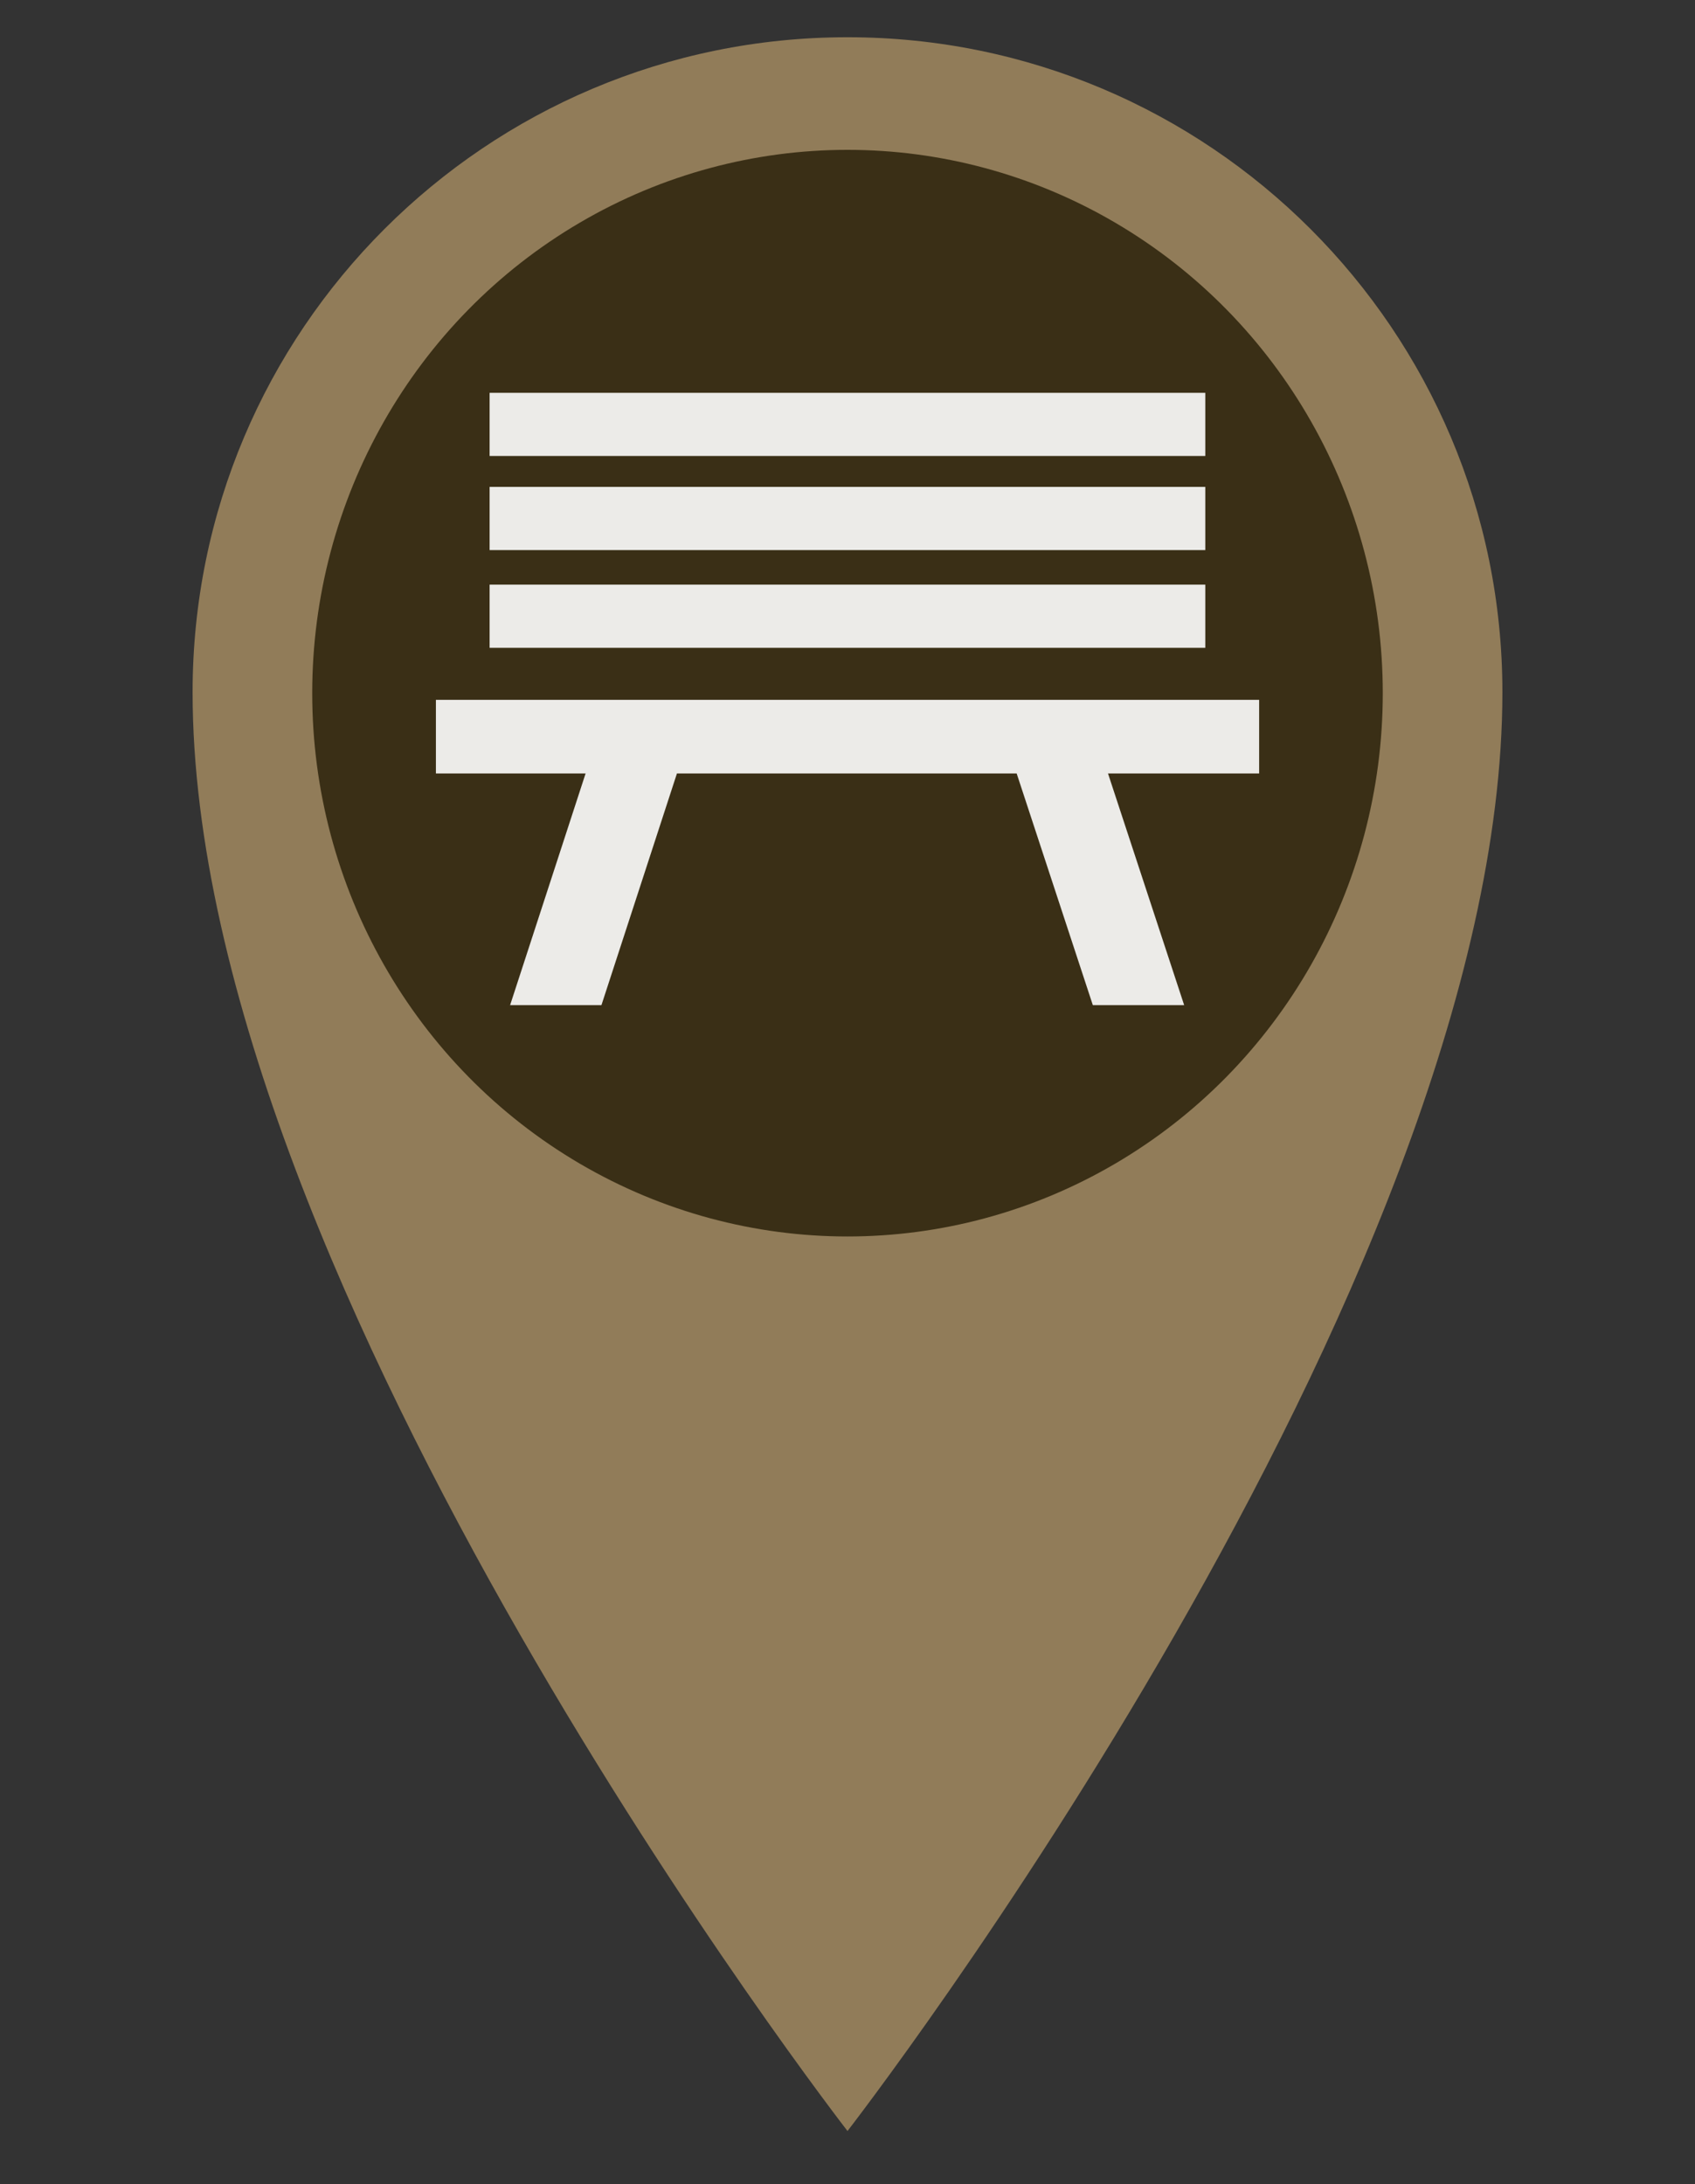
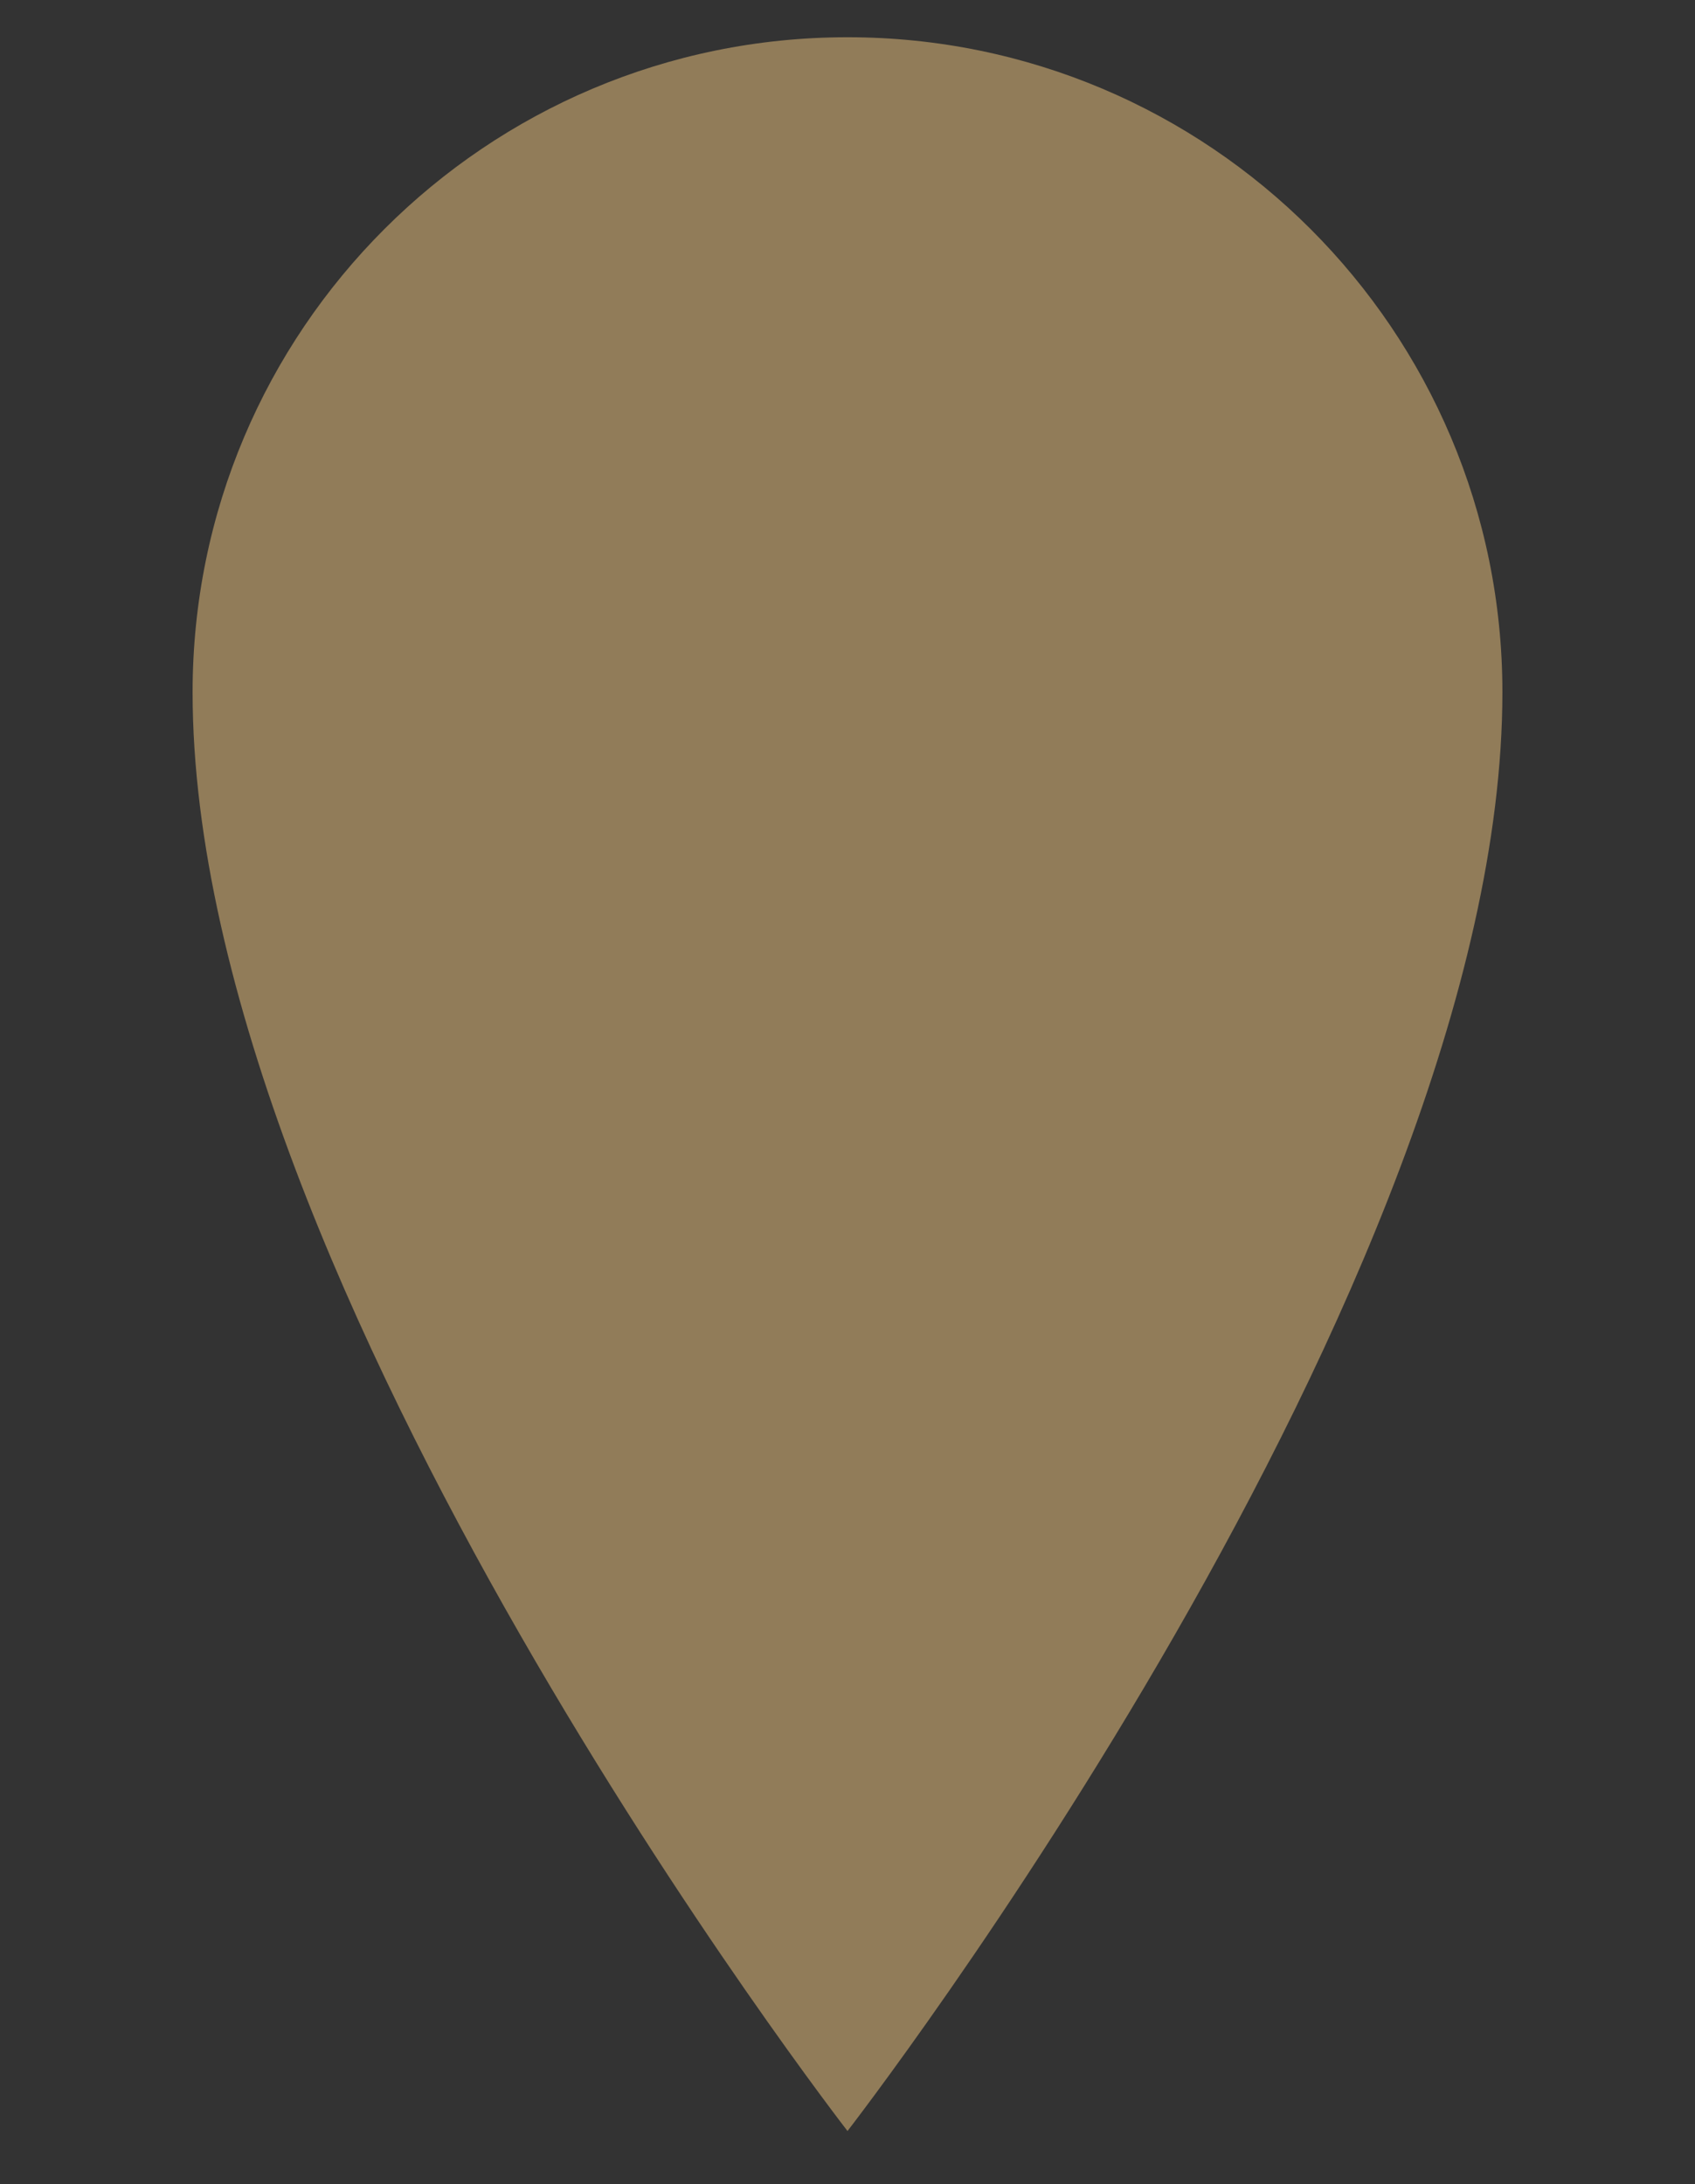
<svg xmlns="http://www.w3.org/2000/svg" version="1.1" id="Layer_1" x="0px" y="0px" width="35px" height="45.1px" viewBox="0 0 35 45.1" enable-background="new 0 0 35 45.1" xml:space="preserve">
  <rect x="0" y="0" width="35" height="45.1" fill="#333333" stroke="none" />
  <g id="New_MTF_Pins">
    <path fill="#917C59" d="M31.023,14.291C31.023,26.571,17.5,44,17.5,44S3.977,26.571,3.977,14.291   c0-7.469,6.055-13.522,13.522-13.522C24.967,0.768,31.023,6.822,31.023,14.291z" />
-     <ellipse fill="#3A2F16" cx="17.5" cy="14.312" rx="11.053" ry="11.218" />
  </g>
  <g id="Bench" opacity="0.9">
    <g>
-       <path fill="#FFFFFF" d="M14.798,14.45h5.039h2.054H26v1.52h-3.121l1.573,4.784h-1.886l-1.573-4.784h-7.015l-1.559,4.784h-1.886    l1.559-4.784H9.001v-1.52h4.079H14.798z" />
-     </g>
+       </g>
    <g>
-       <path fill="#FFFFFF" d="M21.316,12.071h3.572v1.305h-2.713h-1.641h-6.097h-1.641H10.11v-1.305h3.548h1.493h4.379H21.316z" />
-     </g>
+       </g>
    <g>
-       <path fill="#FFFFFF" d="M21.316,10.053h3.572v1.305h-2.713h-1.641h-6.097h-1.641H10.11v-1.305h3.548h1.493h4.379H21.316z" />
-     </g>
+       </g>
    <g>
-       <path fill="#FFFFFF" d="M21.316,8.111h3.572v1.304h-2.713h-1.641h-6.097h-1.641H10.11V8.111h3.548h1.493h4.379H21.316z" />
-     </g>
+       </g>
  </g>
</svg>